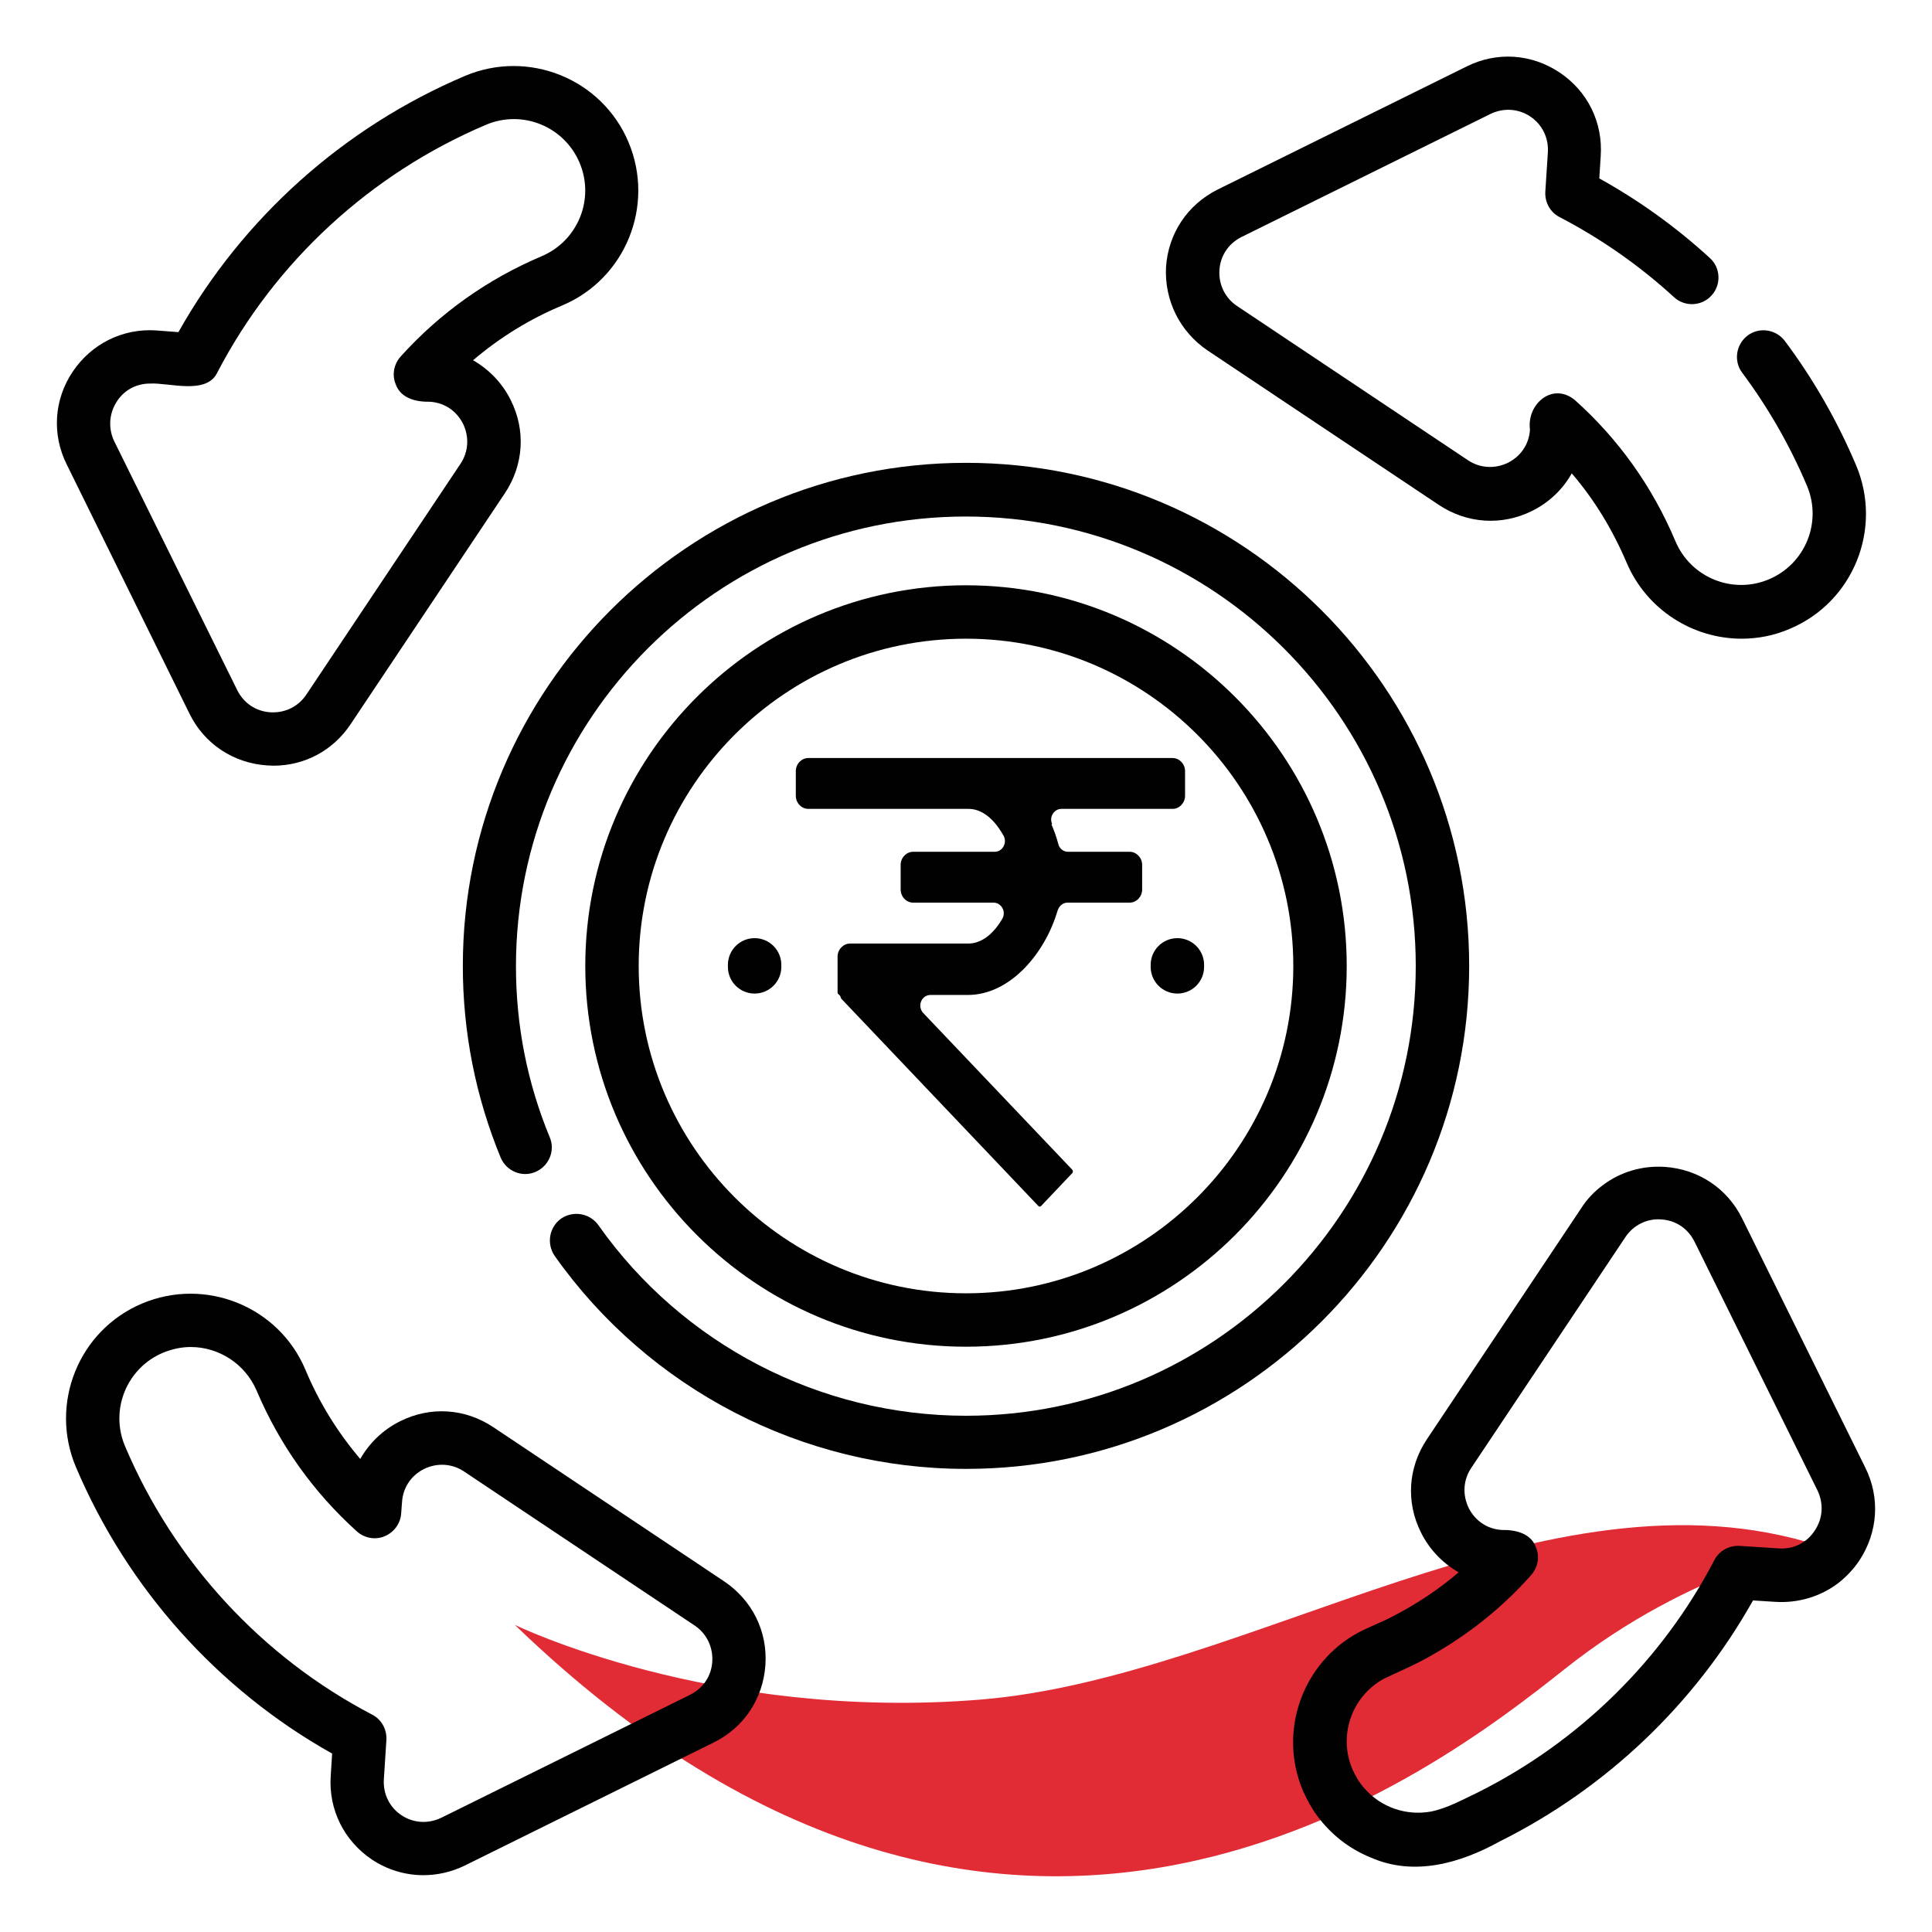
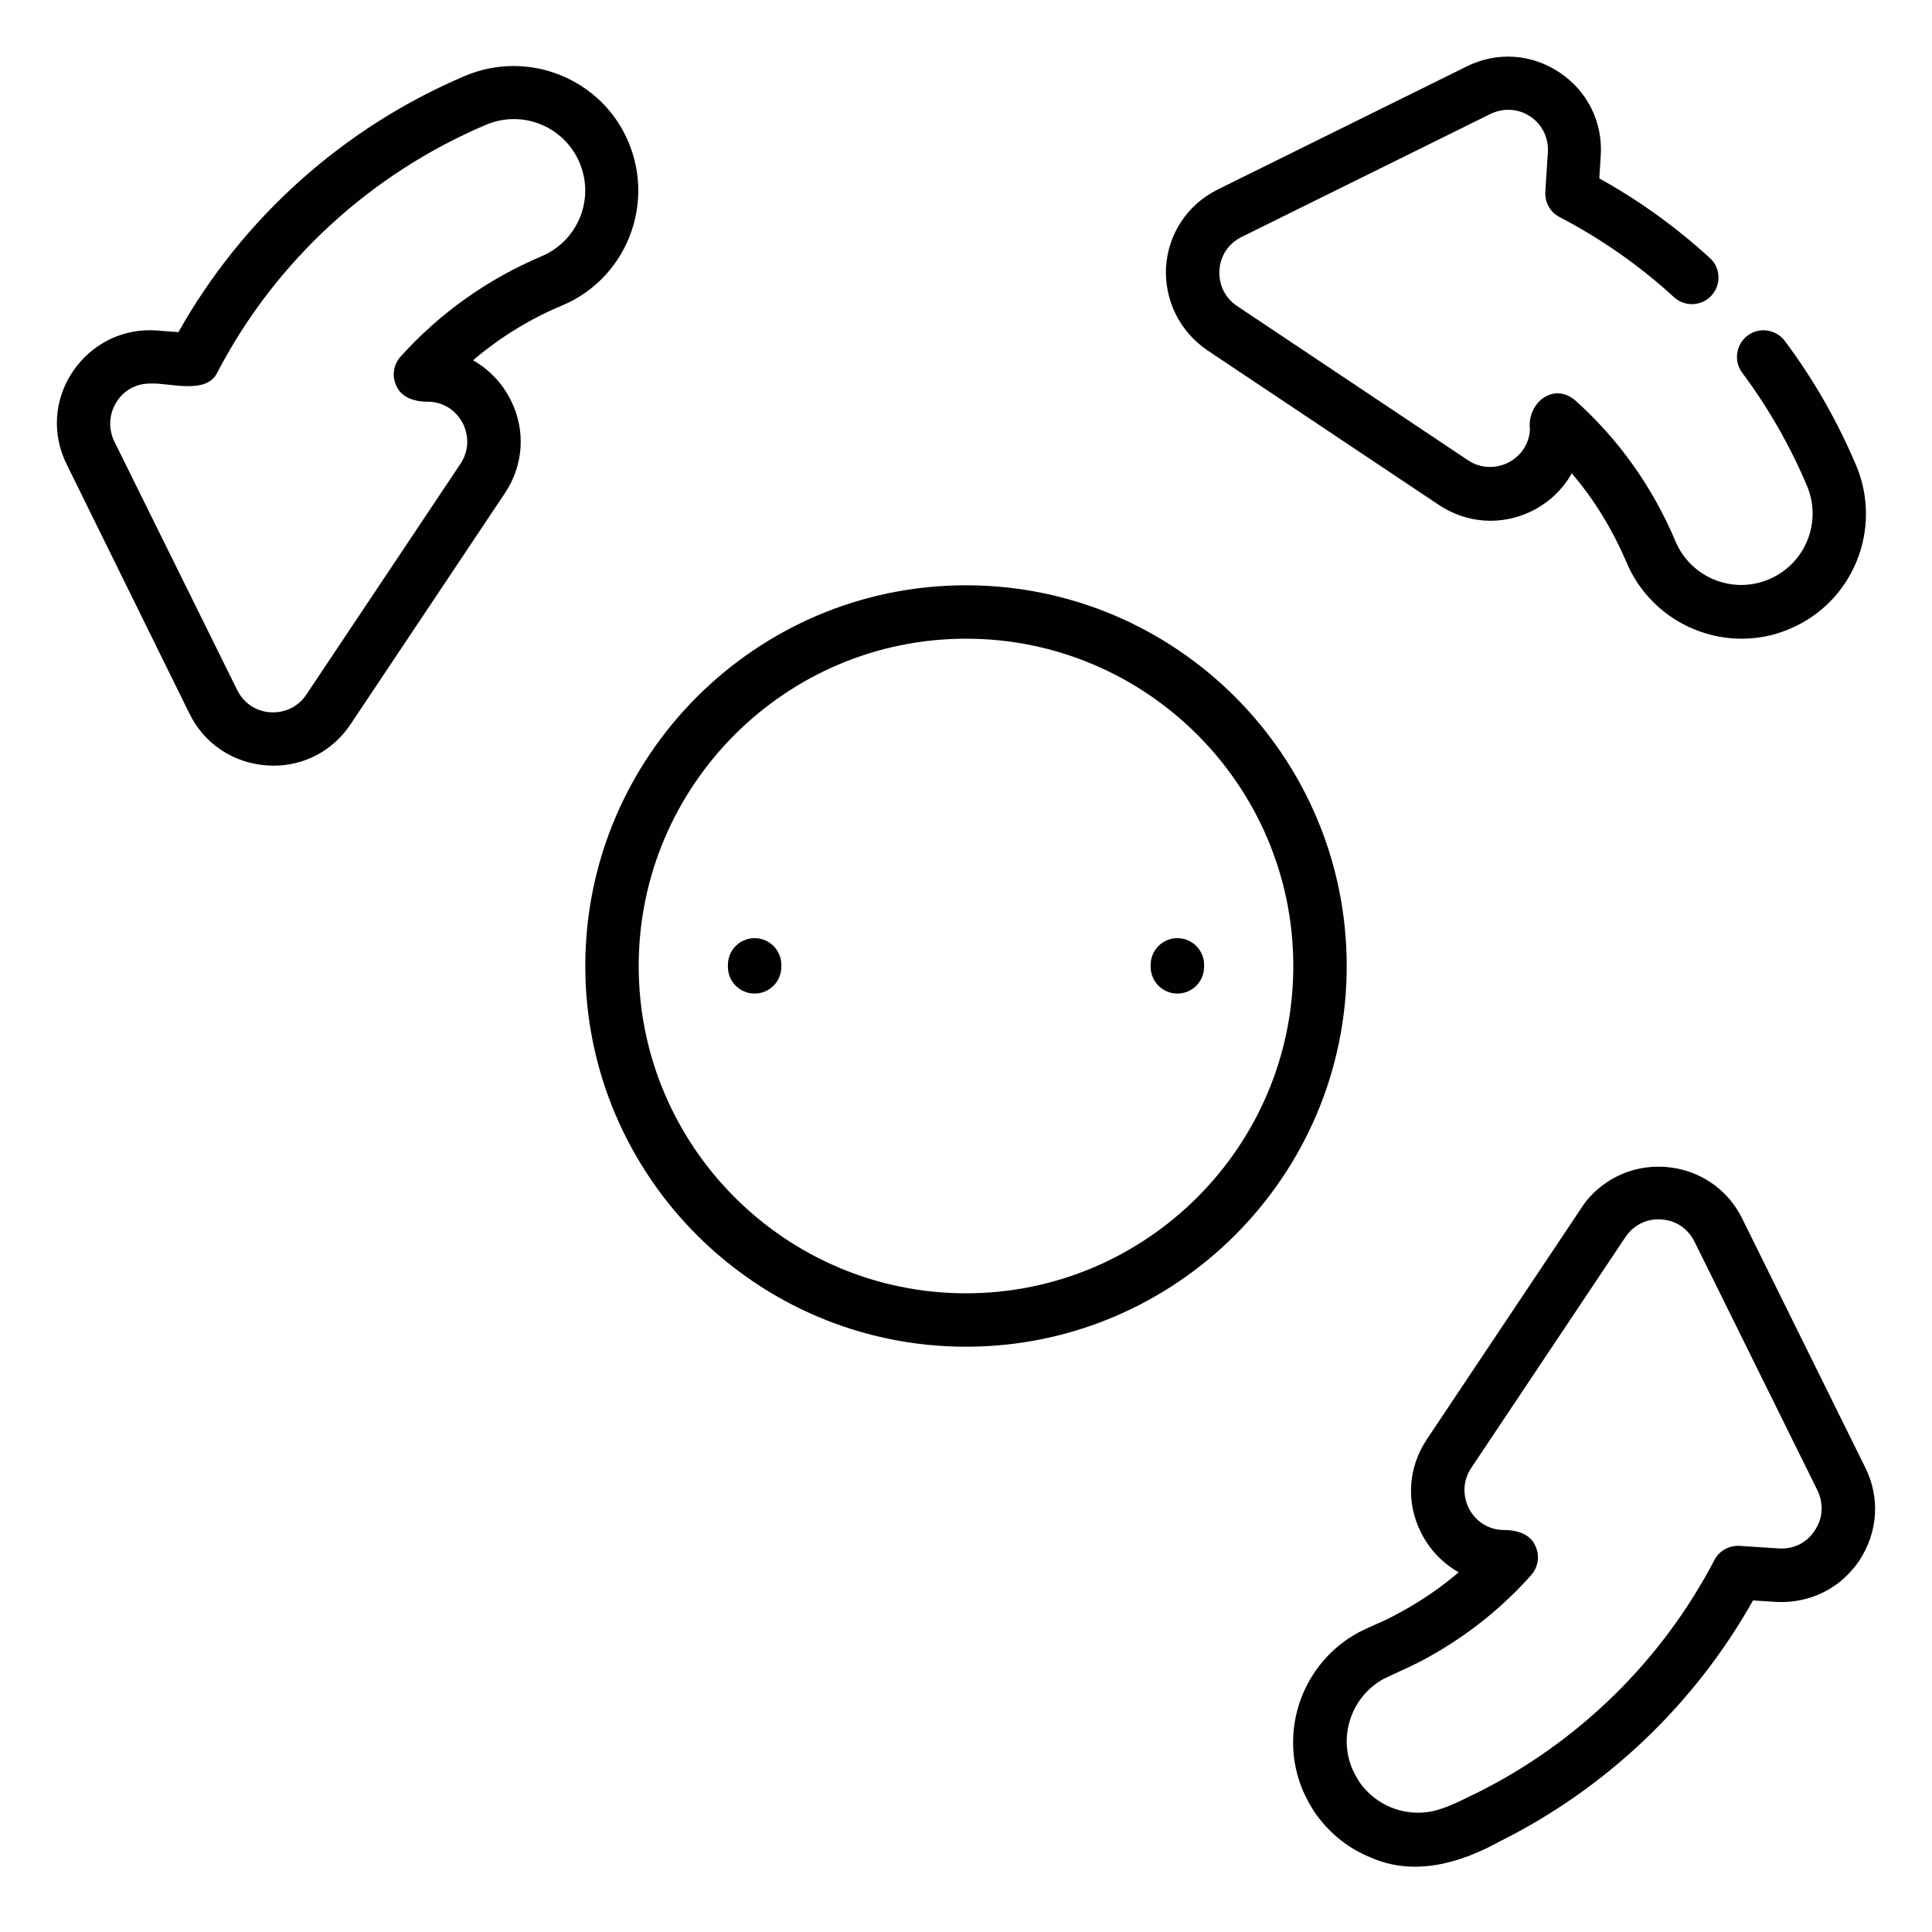
<svg xmlns="http://www.w3.org/2000/svg" version="1.1" id="Layer_1" x="0px" y="0px" viewBox="0 0 68 68" style="enable-background:new 0 0 68 68;" xml:space="preserve">
  <style type="text/css">
	.st0{fill:#E12C36;}
	.st1{fill:#010101;}
</style>
-   <path class="st0" d="M18.12,57.19c0,0,6.96,3.4,16.39,2.63c9.43-0.77,19.95-8.51,29.54-5.41c0,0-4.49,0.77-8.97,4.33  C50.6,62.29,35.59,74.04,18.12,57.19z" />
  <g>
    <g>
      <path class="st1" d="M65.65,51.65l-4.33-8.76c-0.52-1.06-1.54-1.74-2.73-1.82c-0.8-0.05-1.56,0.18-2.17,0.64    c-0.3,0.22-0.56,0.49-0.77,0.82l-5.43,8.13c-0.66,0.99-0.74,2.21-0.21,3.27c0.3,0.61,0.77,1.09,1.33,1.41    c-0.7,0.6-1.47,1.11-2.3,1.54c-0.39,0.21-0.83,0.37-1.23,0.58c-1.96,1.06-2.84,3.47-1.95,5.57c0.14,0.31,0.3,0.61,0.5,0.88    c0.48,0.65,1.12,1.16,1.89,1.47c1.52,0.67,3.15,0.2,4.54-0.57c3.75-1.87,6.86-4.83,8.91-8.48l0.79,0.05    c0.81,0.05,1.59-0.19,2.21-0.66c0.28-0.22,0.53-0.48,0.74-0.79C66.1,53.93,66.18,52.71,65.65,51.65L65.65,51.65z M62.62,54.5    l-1.39-0.09c-0.37-0.02-0.72,0.17-0.89,0.5c-1.84,3.53-4.77,6.4-8.33,8.18c-0.53,0.25-1.06,0.55-1.64,0.67    c-0.88,0.16-1.77-0.15-2.35-0.82c-0.18-0.2-0.31-0.43-0.42-0.67c-0.51-1.2-0.01-2.57,1.1-3.18c0.54-0.26,1.1-0.49,1.62-0.79    c1.34-0.75,2.54-1.7,3.57-2.86c0.24-0.27,0.31-0.65,0.17-0.98c-0.18-0.5-0.73-0.62-1.2-0.61c-0.51-0.03-0.94-0.32-1.17-0.78    c-0.22-0.46-0.19-0.98,0.09-1.4l5.43-8.13c0.28-0.42,0.76-0.66,1.26-0.62c0.51,0.03,0.94,0.32,1.17,0.78l4.33,8.76    c0.22,0.46,0.19,0.98-0.09,1.4C63.6,54.3,63.13,54.53,62.62,54.5L62.62,54.5z" />
      <path class="st1" d="M6.67,25.12c0.52,1.06,1.54,1.74,2.73,1.82c0.07,0,0.15,0.01,0.22,0.01c1.1,0,2.1-0.53,2.72-1.46l5.43-8.13    c0.66-0.99,0.74-2.21,0.21-3.27c-0.3-0.61-0.77-1.09-1.33-1.41c0.94-0.8,1.99-1.45,3.14-1.93c2.23-0.94,3.27-3.52,2.33-5.75    s-3.52-3.27-5.75-2.33c-4.27,1.81-7.83,5-10.09,9.02L5.5,11.63c-1.18-0.08-2.28,0.47-2.94,1.45s-0.74,2.21-0.21,3.27L6.67,25.12z     M4.12,14.12c0.26-0.4,0.69-0.62,1.16-0.62c0.67-0.04,2.01,0.42,2.38-0.41c2.03-3.89,5.39-6.98,9.45-8.7    c1.28-0.54,2.75,0.06,3.29,1.34c0.54,1.28-0.06,2.75-1.34,3.29c-1.91,0.81-3.58,2-4.96,3.53c-0.24,0.27-0.31,0.65-0.17,0.98    c0.18,0.5,0.73,0.62,1.2,0.61c0.51,0.03,0.94,0.32,1.17,0.78c0.22,0.46,0.19,0.98-0.09,1.4l-5.43,8.13    c-0.28,0.42-0.75,0.65-1.26,0.62c-0.51-0.03-0.94-0.32-1.17-0.78l-4.33-8.76C3.8,15.07,3.84,14.54,4.12,14.12L4.12,14.12z" />
      <path class="st1" d="M42.51,12.34l8.13,5.43c0.99,0.66,2.21,0.74,3.27,0.22c0.61-0.3,1.1-0.77,1.41-1.33    c0.8,0.93,1.44,1.99,1.93,3.14c0.71,1.67,2.34,2.68,4.05,2.68c0.57,0,1.15-0.11,1.7-0.35c2.23-0.94,3.27-3.52,2.33-5.75    c-0.66-1.56-1.5-3.03-2.51-4.38c-0.31-0.41-0.9-0.5-1.31-0.19c-0.41,0.31-0.5,0.9-0.19,1.31c0.91,1.22,1.68,2.56,2.28,3.98    c0.54,1.28-0.06,2.75-1.34,3.29c-1.28,0.54-2.75-0.06-3.29-1.34c-0.81-1.92-2-3.59-3.53-4.96c-0.78-0.66-1.71,0.12-1.59,1.03    c-0.03,0.51-0.32,0.94-0.78,1.17c-0.46,0.22-0.98,0.19-1.4-0.09l-8.13-5.43c-0.42-0.28-0.65-0.75-0.62-1.26    c0.03-0.51,0.32-0.94,0.78-1.17l8.76-4.33c0.46-0.22,0.98-0.19,1.4,0.09c0.42,0.28,0.65,0.75,0.62,1.26l-0.09,1.39    c-0.02,0.37,0.17,0.72,0.5,0.89c1.46,0.76,2.82,1.71,4.03,2.82c0.38,0.35,0.98,0.32,1.32-0.06c0.35-0.38,0.32-0.98-0.06-1.32    c-1.18-1.08-2.48-2.02-3.89-2.8l0.05-0.79c0.08-1.18-0.46-2.28-1.45-2.94s-2.21-0.74-3.27-0.21l-8.76,4.33    c-1.06,0.53-1.74,1.54-1.82,2.73C40.98,10.58,41.53,11.68,42.51,12.34L42.51,12.34z" />
-       <path class="st1" d="M25.49,55.66l-8.13-5.43c-0.99-0.66-2.21-0.74-3.27-0.21c-0.61,0.3-1.09,0.77-1.41,1.33    c-0.8-0.94-1.45-1.99-1.93-3.14c-0.94-2.23-3.52-3.27-5.75-2.33c-2.23,0.94-3.27,3.52-2.33,5.75c1.81,4.27,4.99,7.83,9.02,10.09    l-0.05,0.79c-0.08,1.18,0.47,2.28,1.45,2.94C13.63,65.81,14.26,66,14.9,66c0.49,0,0.99-0.11,1.46-0.34l8.76-4.33    c1.06-0.52,1.74-1.54,1.82-2.73S26.47,56.32,25.49,55.66L25.49,55.66z M25.07,58.48c-0.03,0.51-0.32,0.94-0.78,1.17l-8.76,4.33    c-0.46,0.22-0.98,0.19-1.4-0.09c-0.42-0.28-0.65-0.75-0.62-1.26l0.09-1.39c0.02-0.37-0.17-0.72-0.5-0.89    c-3.89-2.03-6.98-5.39-8.7-9.45c-0.54-1.28,0.06-2.75,1.34-3.29c0.32-0.13,0.65-0.2,0.97-0.2c0.98,0,1.91,0.58,2.32,1.53    c0.81,1.91,2,3.58,3.53,4.96c0.27,0.24,0.65,0.31,0.98,0.17c0.33-0.14,0.56-0.45,0.58-0.81l0.03-0.39    c0.03-0.51,0.32-0.94,0.78-1.17c0.46-0.22,0.98-0.19,1.4,0.09l8.13,5.43C24.87,57.5,25.1,57.97,25.07,58.48L25.07,58.48z" />
      <path class="st1" d="M34,47.4c7.39,0,13.4-6.01,13.4-13.4S41.39,20.6,34,20.6S20.6,26.61,20.6,34S26.61,47.4,34,47.4z M34,22.48    c6.35,0,11.52,5.17,11.52,11.52S40.35,45.52,34,45.52S22.48,40.35,22.48,34S27.65,22.48,34,22.48z" />
-       <path class="st1" d="M51.71,34c0-9.76-7.94-17.71-17.71-17.71S16.29,24.24,16.29,34c0,2.33,0.45,4.6,1.33,6.74    c0.2,0.48,0.75,0.71,1.22,0.51c0.48-0.2,0.71-0.75,0.51-1.22c-0.79-1.91-1.19-3.93-1.19-6.02c0-8.73,7.1-15.83,15.83-15.83    S49.83,25.27,49.83,34S42.73,49.83,34,49.83c-5.14,0-9.98-2.51-12.94-6.71c-0.3-0.42-0.88-0.52-1.31-0.23    c-0.42,0.3-0.52,0.88-0.23,1.31c3.32,4.7,8.73,7.5,14.47,7.5C43.76,51.71,51.71,43.76,51.71,34L51.71,34z" />
      <path class="st1" d="M26.56,34.97c0.52,0,0.94-0.42,0.94-0.94v-0.07c0-0.52-0.42-0.94-0.94-0.94s-0.94,0.42-0.94,0.94v0.07    C25.62,34.55,26.04,34.97,26.56,34.97z" />
      <path class="st1" d="M41.44,34.97c0.52,0,0.94-0.42,0.94-0.94v-0.07c0-0.52-0.42-0.94-0.94-0.94s-0.94,0.42-0.94,0.94v0.07    C40.5,34.55,40.92,34.97,41.44,34.97z" />
    </g>
-     <path class="st1" d="M41.71,28.01v-0.87c0-0.25-0.2-0.46-0.44-0.46H28.45c-0.24,0-0.44,0.21-0.44,0.46v0.87   c0,0.25,0.2,0.46,0.44,0.46h5.64c0.45,0,0.87,0.32,1.2,0.89l0.03,0.05c0.14,0.25-0.03,0.57-0.31,0.57h-2.87   c-0.24,0-0.44,0.21-0.44,0.46v0.87c0,0.25,0.2,0.46,0.44,0.46h2.83c0.28,0,0.46,0.33,0.3,0.58l-0.03,0.05   c-0.32,0.52-0.73,0.81-1.16,0.81h-4.16c-0.24,0-0.44,0.21-0.44,0.46v1.26c0,0.03,0.01,0.05,0.03,0.06l0.06,0.06l0.03,0.08   c0.01,0.02,0.01,0.02,0.01,0.02l6.93,7.29c0.04,0.04,0.07,0.04,0.11,0l1.09-1.15c0.03-0.03,0.03-0.08,0-0.12l-5.24-5.51   c-0.23-0.24-0.07-0.64,0.25-0.64h1.31c1.51,0,2.73-1.49,3.16-2.96l0.01-0.02c0.05-0.16,0.19-0.27,0.34-0.27h2.19   c0.24,0,0.44-0.21,0.44-0.46v-0.87c0-0.25-0.2-0.46-0.44-0.46h-2.17c-0.16,0-0.3-0.11-0.34-0.27l0,0   c-0.06-0.23-0.14-0.46-0.24-0.69L37.03,29c-0.11-0.25,0.07-0.53,0.33-0.53h3.91C41.51,28.47,41.71,28.26,41.71,28.01z" />
  </g>
</svg>